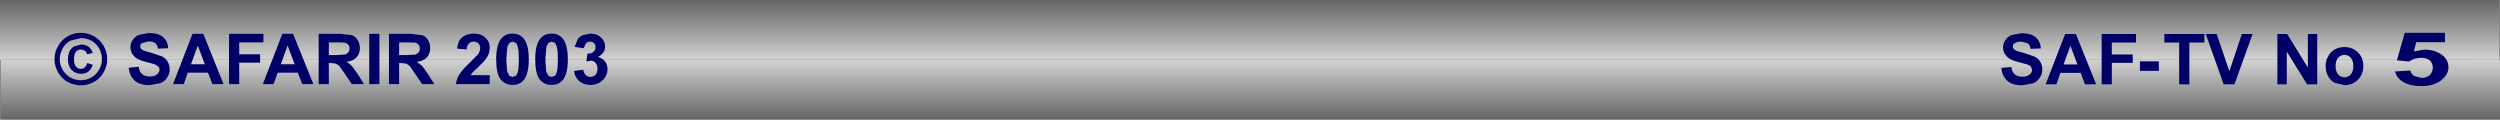
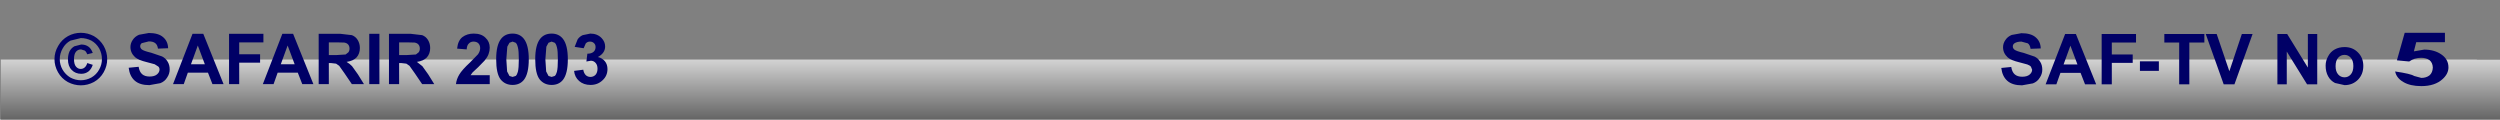
<svg xmlns="http://www.w3.org/2000/svg" height="30.6px" width="640.15px">
  <rect width="100%" height="100%" fill="#808080" stroke="none" />
  <g transform="matrix(1.0, 0.0, 0.0, 1.0, 320.05, 16.0)">
-     <path d="M-319.85 -0.65 L-320.05 -0.65 -320.05 -16.0 319.9 -16.0 319.9 -0.7 314.15 -0.7 314.15 -0.75 -319.85 -0.75 -319.85 -0.65" fill="url(#gradient0)" fill-rule="evenodd" stroke="none" />
    <path d="M-319.85 -0.65 L-319.85 -0.75 314.15 -0.75 314.15 -0.7 319.9 -0.7 320.1 -0.7 320.1 14.6 -319.85 14.6 -319.85 -0.65" fill="url(#gradient1)" fill-rule="evenodd" stroke="none" />
-     <path d="M299.9 -1.2 Q298.15 -1.2 296.85 -0.25 L293.7 -0.55 295.7 -7.6 306.0 -7.6 306.0 -5.2 298.65 -5.2 298.05 -2.85 300.7 -3.3 Q303.3 -3.3 305.1 -2.05 306.9 -0.8 306.9 1.25 306.9 2.9 305.4 4.25 303.45 6.05 299.95 6.05 297.1 6.05 295.35 5.0 293.6 4.0 293.25 2.3 L297.15 2.05 Q297.3 2.9 298.1 3.45 L299.95 3.95 Q301.2 3.95 302.05 3.3 302.85 2.6 302.9 1.3 302.85 0.05 302.05 -0.6 301.2 -1.2 299.9 -1.2" fill="#000066" fill-rule="evenodd" stroke="none" />
+     <path d="M299.9 -1.2 Q298.15 -1.2 296.85 -0.25 L293.7 -0.55 295.7 -7.6 306.0 -7.6 306.0 -5.2 298.65 -5.2 298.05 -2.85 300.7 -3.3 Q303.3 -3.3 305.1 -2.05 306.9 -0.8 306.9 1.25 306.9 2.9 305.4 4.25 303.45 6.05 299.95 6.05 297.1 6.05 295.35 5.0 293.6 4.0 293.25 2.3 Q297.3 2.9 298.1 3.45 L299.95 3.95 Q301.2 3.95 302.05 3.3 302.85 2.6 302.9 1.3 302.85 0.05 302.05 -0.6 301.2 -1.2 299.9 -1.2" fill="#000066" fill-rule="evenodd" stroke="none" />
    <path d="M-305.15 -4.25 Q-304.25 -5.85 -302.65 -6.75 -301.1 -7.6 -299.35 -7.6 -297.6 -7.6 -296.0 -6.75 -294.45 -5.85 -293.5 -4.25 -292.6 -2.65 -292.6 -0.85 -292.6 0.9 -293.5 2.5 -294.4 4.1 -296.0 5.0 -297.6 5.85 -299.35 5.85 -301.1 5.85 -302.7 5.0 -304.3 4.1 -305.2 2.5 -306.1 0.9 -306.1 -0.85 -306.1 -2.65 -305.15 -4.25 M-304.75 -0.85 Q-304.75 0.55 -304.05 1.8 -303.3 3.1 -302.05 3.85 -300.75 4.55 -299.35 4.55 -297.95 4.55 -296.65 3.85 -295.35 3.1 -294.65 1.8 -293.95 0.55 -293.95 -0.85 -293.95 -2.3 -294.65 -3.6 -295.4 -4.9 -296.65 -5.6 -297.95 -6.25 -299.35 -6.25 L-302.0 -5.6 Q-303.3 -4.9 -304.0 -3.6 -304.75 -2.3 -304.75 -0.85 M-299.25 -4.6 Q-298.15 -4.6 -297.4 -4.05 -296.7 -3.55 -296.3 -2.45 L-297.7 -2.1 Q-297.95 -2.75 -298.35 -3.05 L-299.3 -3.35 Q-300.1 -3.35 -300.6 -2.75 -301.1 -2.15 -301.1 -0.85 -301.1 0.45 -300.6 1.05 -300.1 1.65 -299.4 1.65 -298.8 1.65 -298.4 1.3 -297.95 0.95 -297.7 0.15 L-296.3 0.6 Q-296.65 1.7 -297.4 2.3 -298.2 2.9 -299.25 2.9 -300.75 2.9 -301.7 1.9 -302.65 0.95 -302.65 -0.8 -302.65 -1.95 -302.25 -2.85 -301.8 -3.7 -301.0 -4.15 L-299.25 -4.6 M-283.75 -3.35 Q-283.25 -2.95 -281.35 -2.5 L-278.55 -1.55 Q-277.65 -1.1 -277.15 -0.25 -276.6 0.6 -276.6 1.8 -276.6 2.9 -277.25 3.85 -277.85 4.85 -279.0 5.3 L-281.8 5.8 Q-284.25 5.8 -285.55 4.65 -286.85 3.5 -287.1 1.35 L-284.55 1.1 Q-284.35 2.4 -283.65 3.0 -282.95 3.6 -281.75 3.6 -280.5 3.6 -279.85 3.05 -279.2 2.5 -279.2 1.8 -279.2 1.35 -279.5 1.05 L-280.45 0.45 -282.5 -0.1 Q-284.6 -0.6 -285.45 -1.35 -286.65 -2.45 -286.65 -3.95 -286.65 -4.95 -286.05 -5.8 -285.5 -6.65 -284.45 -7.1 L-281.95 -7.55 Q-279.5 -7.55 -278.3 -6.5 -277.05 -5.45 -277.0 -3.65 L-279.6 -3.55 Q-279.75 -4.55 -280.3 -4.95 -280.85 -5.4 -281.95 -5.4 L-283.75 -4.95 Q-284.15 -4.65 -284.15 -4.15 -284.15 -3.7 -283.75 -3.35 M-268.0 -7.35 L-262.8 5.55 -265.65 5.55 -266.8 2.6 -271.95 2.6 -273.0 5.55 -275.75 5.55 -270.75 -7.35 -268.0 -7.35 M-245.0 -7.35 L-239.8 5.55 -242.65 5.55 -243.8 2.6 -248.95 2.6 -250.0 5.55 -252.75 5.55 -247.75 -7.35 -245.0 -7.35 M-258.8 -2.1 L-253.45 -2.1 -253.45 0.05 -258.8 0.05 -258.8 5.55 -261.4 5.55 -261.4 -7.35 -252.6 -7.35 -252.6 -5.15 -258.8 -5.15 -258.8 -2.1 M-232.95 -7.35 L-229.95 -7.0 Q-229.0 -6.65 -228.45 -5.75 -227.9 -4.85 -227.9 -3.7 -227.9 -2.25 -228.75 -1.3 -229.6 -0.4 -231.3 -0.15 -230.45 0.35 -229.9 0.95 L-228.4 3.05 -226.85 5.55 -229.95 5.55 -231.85 2.75 -233.2 0.85 -234.0 0.3 -235.3 0.15 -235.85 0.15 -235.85 5.55 -238.45 5.55 -238.45 -7.35 -232.95 -7.35 M-233.9 -1.9 L-231.55 -2.05 -230.85 -2.6 Q-230.55 -3.0 -230.55 -3.55 -230.55 -4.2 -230.9 -4.6 -231.25 -5.0 -231.9 -5.1 L-233.8 -5.15 -235.85 -5.15 -235.85 -1.9 -233.9 -1.9 M-222.9 -7.35 L-222.9 5.55 -225.5 5.55 -225.5 -7.35 -222.9 -7.35 M-217.85 -1.9 L-215.9 -1.9 -213.55 -2.05 -212.85 -2.6 Q-212.55 -3.0 -212.55 -3.55 -212.55 -4.2 -212.9 -4.6 -213.25 -5.0 -213.9 -5.1 L-215.8 -5.15 -217.85 -5.15 -217.85 -1.9 M-214.95 -7.35 L-211.95 -7.0 Q-211.0 -6.65 -210.45 -5.75 -209.9 -4.85 -209.9 -3.7 -209.9 -2.25 -210.75 -1.3 -211.6 -0.4 -213.3 -0.15 L-211.9 0.95 -210.4 3.05 -208.85 5.55 -211.95 5.55 -213.85 2.75 -215.2 0.85 -216.0 0.3 -217.3 0.15 -217.85 0.15 -217.85 5.55 -220.45 5.55 -220.45 -7.35 -214.95 -7.35 M-198.75 -7.4 Q-196.8 -7.4 -195.75 -6.35 -194.65 -5.35 -194.65 -3.8 -194.65 -2.95 -194.95 -2.15 -195.25 -1.35 -195.95 -0.5 L-197.55 1.15 -199.05 2.55 -199.55 3.25 -194.65 3.25 -194.65 5.55 -203.3 5.55 Q-203.15 4.25 -202.45 3.1 -201.75 1.9 -199.7 0.0 L-197.65 -2.1 Q-197.1 -2.9 -197.1 -3.65 -197.1 -4.45 -197.55 -4.9 -198.0 -5.35 -198.8 -5.35 -199.55 -5.35 -200.0 -4.85 -200.5 -4.4 -200.55 -3.35 L-203.0 -3.55 Q-202.8 -5.6 -201.65 -6.5 -200.45 -7.4 -198.75 -7.4 M-188.8 -5.35 L-189.6 -5.05 -190.15 -4.05 -190.4 -0.8 -190.2 2.3 -189.6 3.45 -188.8 3.7 -188.0 3.45 Q-187.65 3.15 -187.45 2.4 -187.2 1.45 -187.2 -0.8 -187.2 -3.05 -187.45 -3.9 -187.65 -4.75 -188.0 -5.05 L-188.8 -5.35 M-184.65 -0.8 Q-184.65 2.85 -185.9 4.45 -186.95 5.75 -188.8 5.75 -190.7 5.75 -191.85 4.35 -193.0 2.9 -193.0 -0.85 -193.0 -4.45 -191.75 -6.05 -190.7 -7.4 -188.8 -7.4 -186.95 -7.4 -185.9 -6.05 -184.65 -4.45 -184.65 -0.8 M-179.6 -5.05 L-180.15 -4.05 -180.4 -0.8 -180.2 2.3 -179.6 3.45 -178.8 3.7 -178.0 3.45 Q-177.65 3.15 -177.45 2.4 -177.2 1.45 -177.2 -0.8 -177.2 -3.05 -177.45 -3.9 -177.65 -4.75 -178.0 -5.05 L-178.8 -5.35 -179.6 -5.05 M-172.15 -5.9 Q-171.7 -6.6 -170.85 -7.0 L-168.9 -7.4 Q-167.1 -7.4 -166.0 -6.25 -165.1 -5.3 -165.1 -4.1 -165.1 -2.4 -166.95 -1.4 -165.85 -1.15 -165.15 -0.3 -164.5 0.5 -164.5 1.7 -164.5 3.4 -165.75 4.55 -167.0 5.75 -168.85 5.75 -170.6 5.75 -171.75 4.75 -172.9 3.75 -173.05 2.15 L-170.7 1.85 Q-170.55 2.75 -170.05 3.25 -169.55 3.7 -168.85 3.7 -168.1 3.7 -167.55 3.15 -167.05 2.55 -167.05 1.6 -167.05 0.65 -167.55 0.1 -168.05 -0.45 -168.75 -0.45 L-169.9 -0.25 -169.65 -2.25 Q-168.65 -2.25 -168.1 -2.7 -167.55 -3.15 -167.55 -3.95 -167.55 -4.6 -167.95 -4.95 -168.35 -5.35 -169.0 -5.35 -169.6 -5.35 -170.05 -4.9 L-170.6 -3.65 -172.9 -4.0 -172.15 -5.9 M-174.65 -0.8 Q-174.65 2.85 -175.9 4.45 -176.95 5.75 -178.8 5.75 -180.7 5.75 -181.85 4.35 -183.0 2.9 -183.0 -0.85 -183.0 -4.45 -181.75 -6.05 -180.7 -7.4 -178.8 -7.4 -176.95 -7.4 -175.9 -6.05 -174.65 -4.45 -174.65 -0.8 M-244.6 0.45 L-246.4 -4.35 -248.15 0.45 -244.6 0.45 M-267.6 0.45 L-269.4 -4.35 -271.15 0.45 -267.6 0.45" fill="#000066" fill-rule="evenodd" stroke="none" />
    <path d="M193.45 -5.75 Q194.0 -6.6 195.05 -7.05 L197.55 -7.5 Q200.0 -7.5 201.2 -6.45 202.45 -5.4 202.5 -3.6 L199.9 -3.5 Q199.75 -4.5 199.2 -4.9 L197.55 -5.35 Q196.4 -5.35 195.75 -4.9 195.35 -4.6 195.35 -4.1 195.35 -3.65 195.75 -3.3 196.25 -2.9 198.15 -2.45 L200.95 -1.5 Q201.85 -1.05 202.35 -0.2 202.9 0.65 202.9 1.85 202.9 2.95 202.25 3.9 201.65 4.9 200.5 5.35 L197.7 5.85 Q195.25 5.85 193.95 4.7 192.65 3.55 192.4 1.4 L194.95 1.15 Q195.15 2.45 195.85 3.05 196.55 3.65 197.75 3.65 199.0 3.65 199.65 3.1 200.3 2.55 200.3 1.85 L200.0 1.1 Q199.75 0.75 199.05 0.5 L197.0 -0.05 Q194.9 -0.55 194.05 -1.3 192.85 -2.4 192.85 -3.9 192.85 -4.9 193.45 -5.75 M226.9 -7.3 L226.9 -5.1 220.7 -5.1 220.7 -2.05 226.05 -2.05 226.05 0.1 220.7 0.1 220.7 5.6 218.1 5.6 218.1 -7.3 226.9 -7.3 M211.5 -7.3 L216.7 5.6 213.85 5.6 212.7 2.65 207.55 2.65 206.5 5.6 203.75 5.6 208.75 -7.3 211.5 -7.3 M234.15 -5.1 L234.15 -7.3 244.4 -7.3 244.4 -5.1 240.55 -5.1 240.55 5.6 237.95 5.6 237.95 -5.1 234.15 -5.1 M247.55 -7.3 L250.8 2.25 254.0 -7.3 256.75 -7.3 252.1 5.6 249.35 5.6 244.75 -7.3 247.55 -7.3 M265.6 -7.3 L270.9 1.3 270.9 -7.3 273.3 -7.3 273.3 5.6 270.7 5.6 265.5 -2.8 265.5 5.6 263.1 5.6 263.1 -7.3 265.6 -7.3 M285.1 0.9 Q285.1 3.0 283.75 4.4 282.35 5.8 280.3 5.8 L277.85 5.25 Q276.7 4.65 276.1 3.55 275.45 2.4 275.45 0.8 275.45 -0.45 276.1 -1.6 276.7 -2.75 277.8 -3.35 278.9 -3.95 280.3 -3.95 282.4 -3.95 283.75 -2.55 285.1 -1.2 285.1 0.9 M278.0 0.95 Q278.0 2.3 278.65 3.05 279.3 3.8 280.3 3.8 281.25 3.8 281.9 3.05 282.55 2.3 282.55 0.9 282.55 -0.45 281.9 -1.2 281.25 -1.95 280.3 -1.95 279.3 -1.95 278.65 -1.2 278.0 -0.45 278.0 0.95 M232.75 2.15 L227.9 2.15 227.9 -0.3 232.75 -0.3 232.75 2.15 M211.9 0.5 L210.1 -4.3 208.35 0.5 211.9 0.5" fill="#000066" fill-rule="evenodd" stroke="none" />
  </g>
  <defs>
    <linearGradient gradientTransform="matrix(0.0, -0.013, 0.391, 0.0, -0.1, -5.15)" gradientUnits="userSpaceOnUse" id="gradient0" spreadMethod="pad" x1="-819.2" x2="819.2">
      <stop offset="0.0" stop-color="#ffffff" />
      <stop offset="1.0" stop-color="#666666" />
    </linearGradient>
    <linearGradient gradientTransform="matrix(0.0, 0.013, -0.391, 0.0, 0.15, 3.75)" gradientUnits="userSpaceOnUse" id="gradient1" spreadMethod="pad" x1="-819.2" x2="819.2">
      <stop offset="0.0" stop-color="#ffffff" />
      <stop offset="1.0" stop-color="#666666" />
    </linearGradient>
  </defs>
</svg>